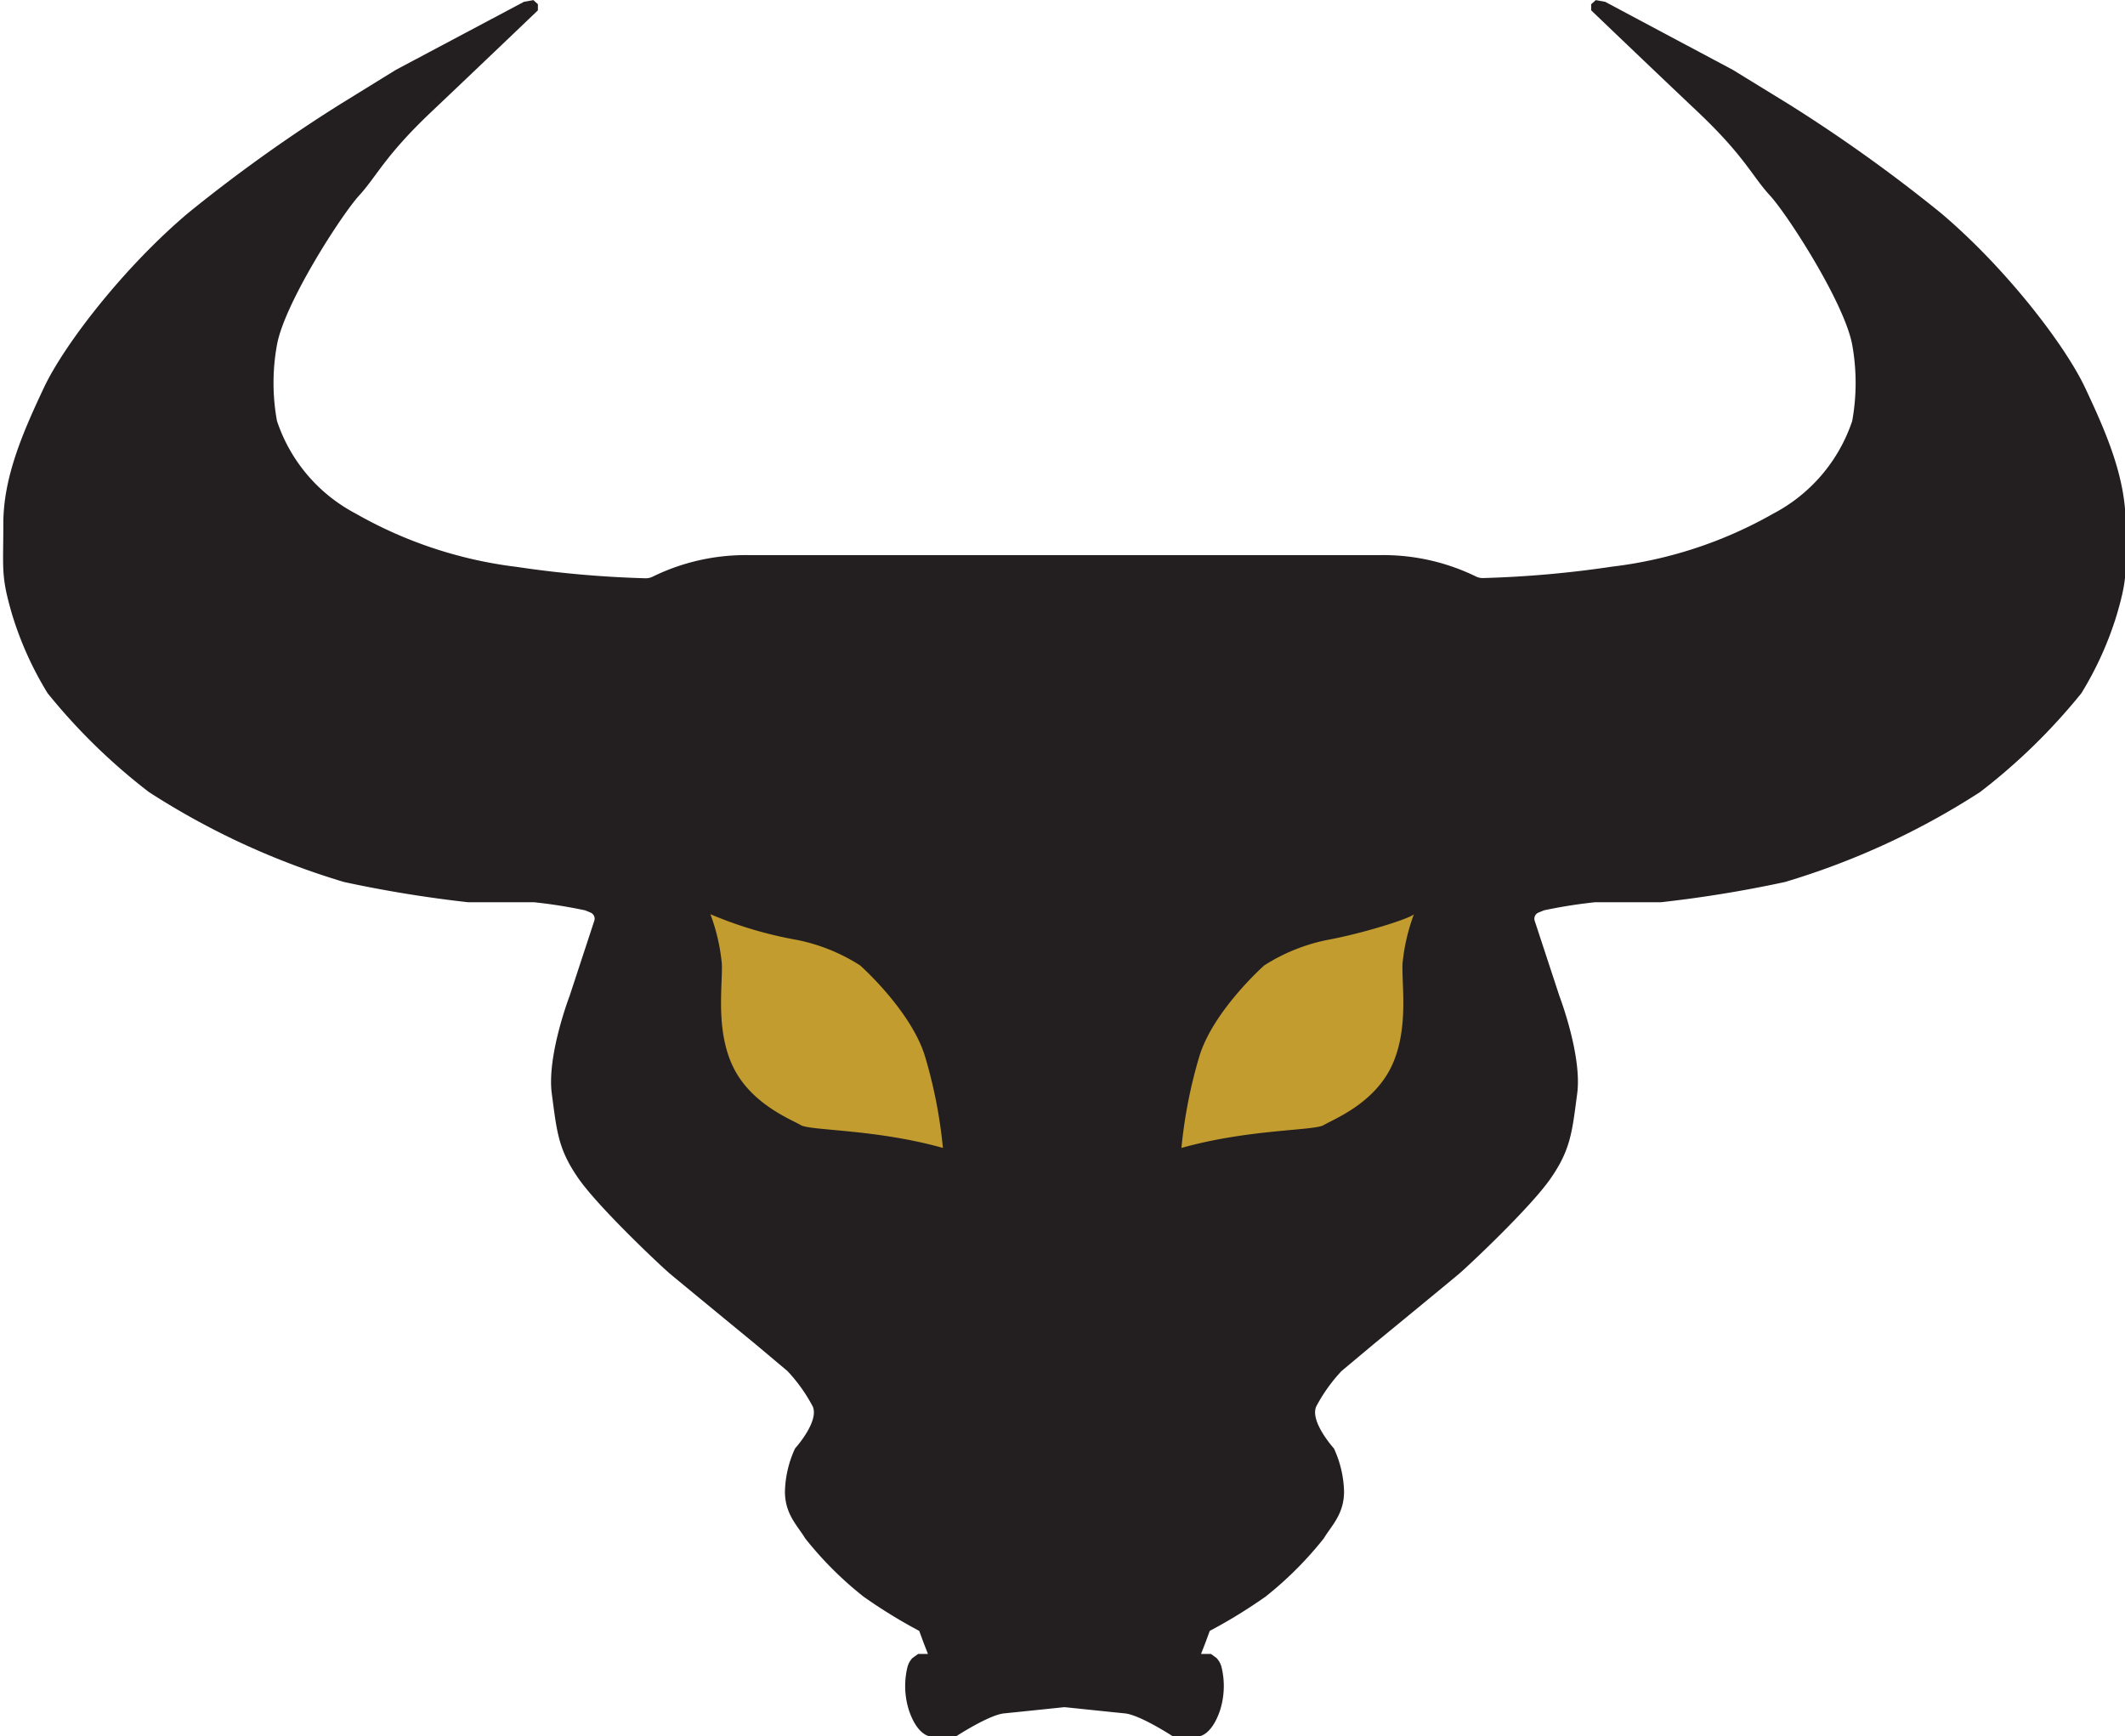
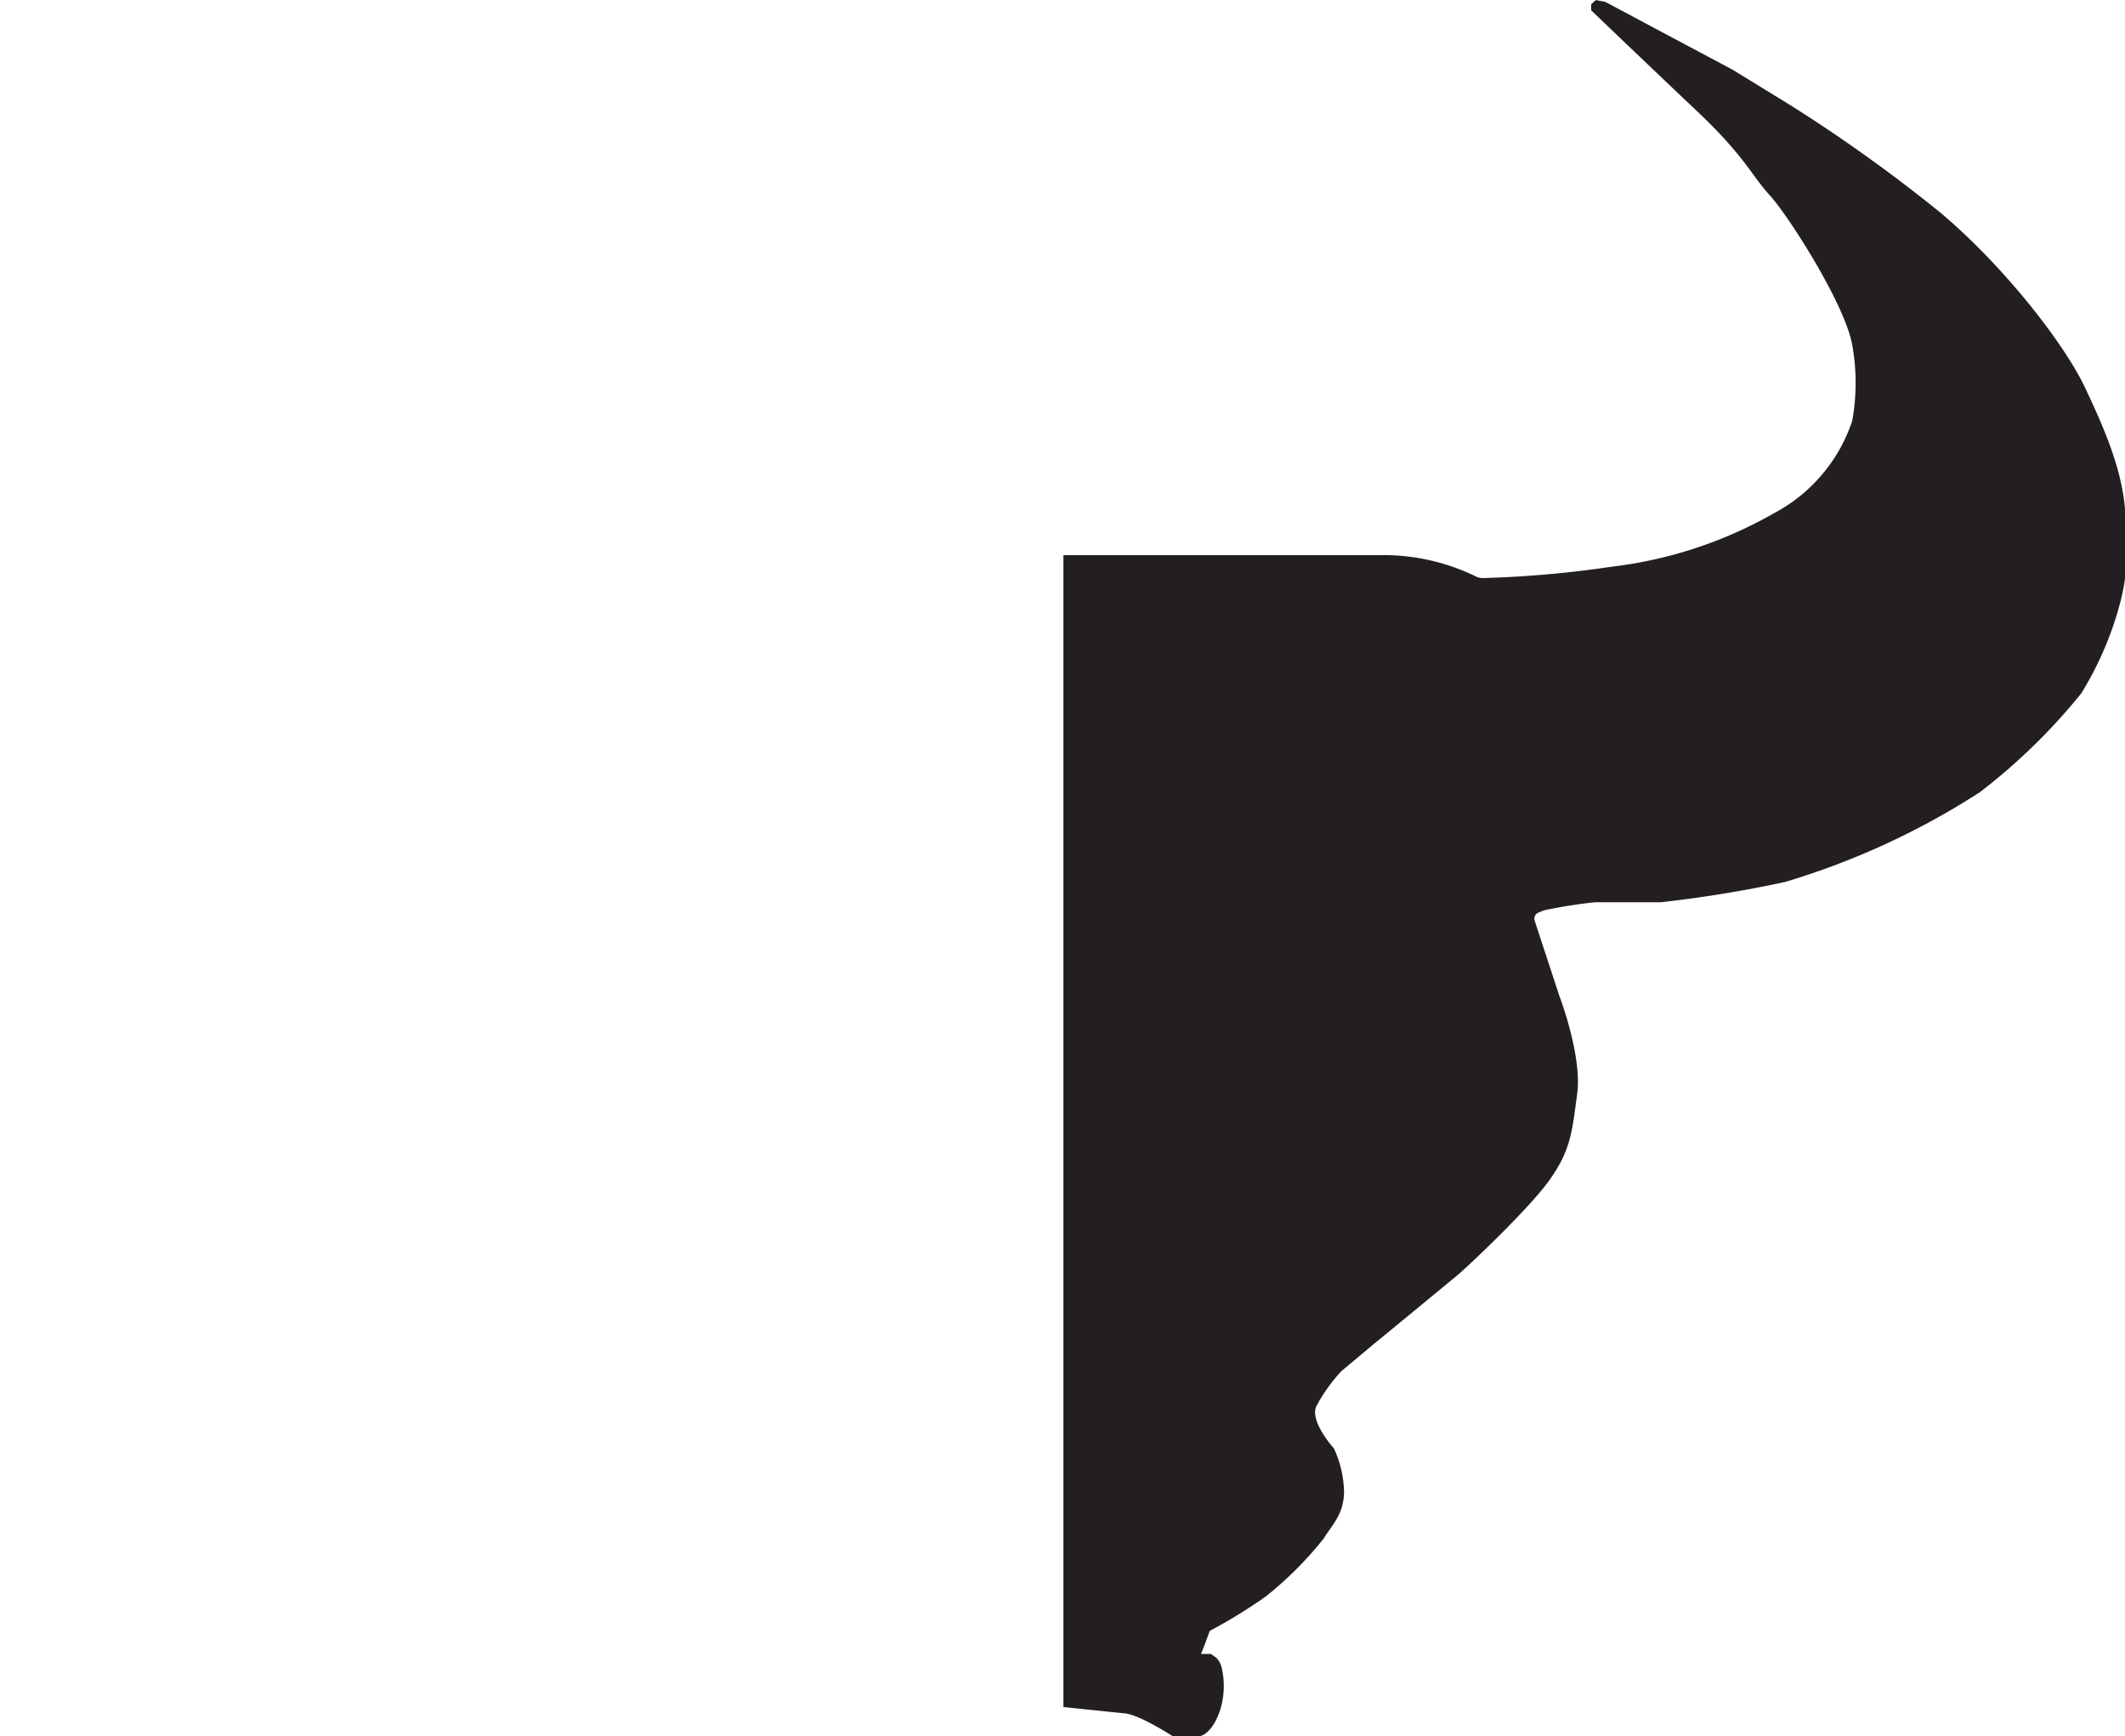
<svg xmlns="http://www.w3.org/2000/svg" viewBox="0 0 197.33 161.21">
  <defs>
    <style>.cls-1{fill:#231f20;}.cls-2{fill:#c29c2e;}</style>
  </defs>
  <path class="cls-1" d="M100.05,70.87h29.47a19.59,19.59,0,0,1,8.87,2A1.44,1.44,0,0,0,139,73a99.4,99.4,0,0,0,12-1.06A39.76,39.76,0,0,0,166,67a15.12,15.12,0,0,0,7.3-8.59,19.89,19.89,0,0,0,0-7.06c-.71-3.88-6-12.09-7.65-13.88s-2.35-3.65-6.71-7.77-9.88-9.41-9.88-9.41l0-.57.43-.38.87.16,11.86,6.32L167.4,29A143.51,143.51,0,0,1,181.52,39.1c6,5.06,11.53,12.24,13.41,16.24s3.76,8.23,3.76,12.59.24,4.85-.82,8.47a31.46,31.46,0,0,1-3.29,7.29,55.6,55.6,0,0,1-9.41,9.18,70.43,70.43,0,0,1-18.12,8.35,114.87,114.87,0,0,1-11.53,1.88H149.4a46.52,46.52,0,0,0-4.73.75l-.51.21a.62.62,0,0,0-.35.75l2.3,7s2.12,5.53,1.65,9.06-.59,5.17-2.47,7.88-7.65,8.12-8.47,8.82-8,6.59-8,6.59l-2.95,2.47a15.06,15.06,0,0,0-2.35,3.3c-.59,1.41,1.65,3.88,1.65,3.88a10.08,10.08,0,0,1,.94,4c0,2.12-1.18,3.18-1.88,4.35a33.3,33.3,0,0,1-5.41,5.41,48.59,48.59,0,0,1-5.18,3.18l-.42,1.14-.39,1,.92,0,.52.38a1.93,1.93,0,0,1,.46.83,7.44,7.44,0,0,1-.15,4.07c-.82,2.38-2,2.38-2,2.38h-2.35s-3.06-2-4.47-2.14-5.71-.59-5.71-.59Z" transform="translate(-1.3 -19.33)" />
-   <path class="cls-1" d="M100.05,70.87H70.58a19.59,19.59,0,0,0-8.87,2,1.44,1.44,0,0,1-.65.15,99.4,99.4,0,0,1-12-1.06A39.82,39.82,0,0,1,34.11,67a15.08,15.08,0,0,1-7.29-8.59,19.61,19.61,0,0,1,0-7.06c.7-3.88,6-12.09,7.64-13.88s2.36-3.65,6.71-7.77,9.88-9.41,9.88-9.41l0-.57-.42-.38-.88.16L37.87,25.81,32.7,29A143.51,143.51,0,0,0,18.58,39.1c-6,5.06-11.53,12.24-13.41,16.24S1.41,63.57,1.41,67.93s-.24,4.85.82,8.47a31.46,31.46,0,0,0,3.29,7.29,55.6,55.6,0,0,0,9.41,9.18,70.58,70.58,0,0,0,18.12,8.35,115.33,115.33,0,0,0,11.53,1.88H50.7a45.61,45.61,0,0,1,4.73.75l.51.21a.61.61,0,0,1,.35.75l-2.3,7s-2.12,5.53-1.65,9.06.59,5.17,2.48,7.88,7.64,8.12,8.47,8.82,8,6.59,8,6.59l2.94,2.47a15.06,15.06,0,0,1,2.35,3.3c.59,1.41-1.65,3.88-1.65,3.88a10.08,10.08,0,0,0-.94,4c0,2.12,1.18,3.18,1.88,4.35a33,33,0,0,0,5.42,5.41,47.59,47.59,0,0,0,5.17,3.18l.42,1.14.39,1-.91,0-.53.38a1.93,1.93,0,0,0-.46.83,7.44,7.44,0,0,0,.15,4.07c.82,2.38,2,2.38,2,2.38h2.35s3.06-2,4.47-2.14,5.71-.59,5.71-.59Z" transform="translate(-1.1 -19.33)" />
  <g>
-     <path class="cls-2" d="M88.94,125.91a44.56,44.56,0,0,0-1.68-8.56c-1.32-4.23-6-8.38-6-8.38a17,17,0,0,0-5.91-2.38,37,37,0,0,1-8-2.38,18,18,0,0,1,1.06,4.58c.09,2-.62,6.18,1.06,9.62s5.38,4.85,6.27,5.38S82.68,124.15,88.94,125.91Z" transform="translate(-1.38 -19.33)" />
-     <path class="cls-2" d="M111.09,125.91a44.56,44.56,0,0,1,1.68-8.56c1.32-4.23,6-8.38,6-8.38a17.09,17.09,0,0,1,5.91-2.38c3.35-.62,7.68-2,8-2.38a18,18,0,0,0-1.06,4.58c-.09,2,.62,6.18-1.06,9.62s-5.38,4.85-6.26,5.38S117.36,124.15,111.09,125.91Z" transform="translate(-1.38 -19.33)" />
-   </g>
+     </g>
</svg>